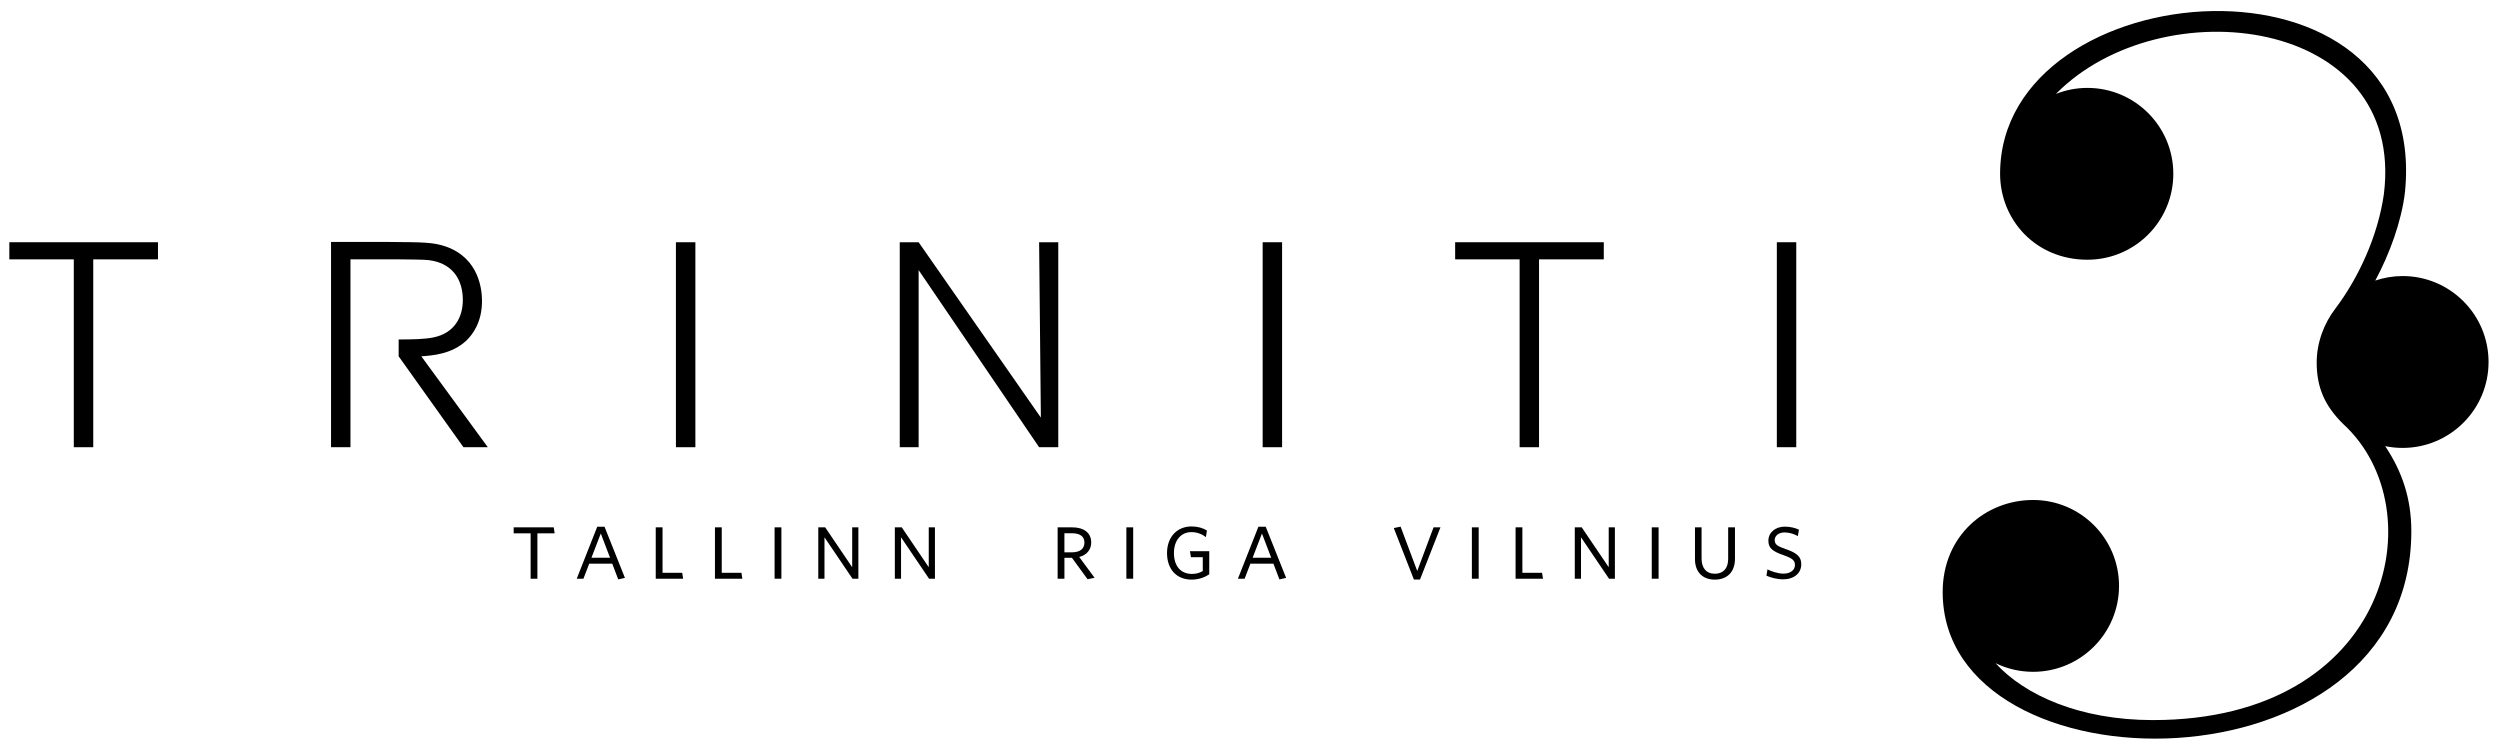
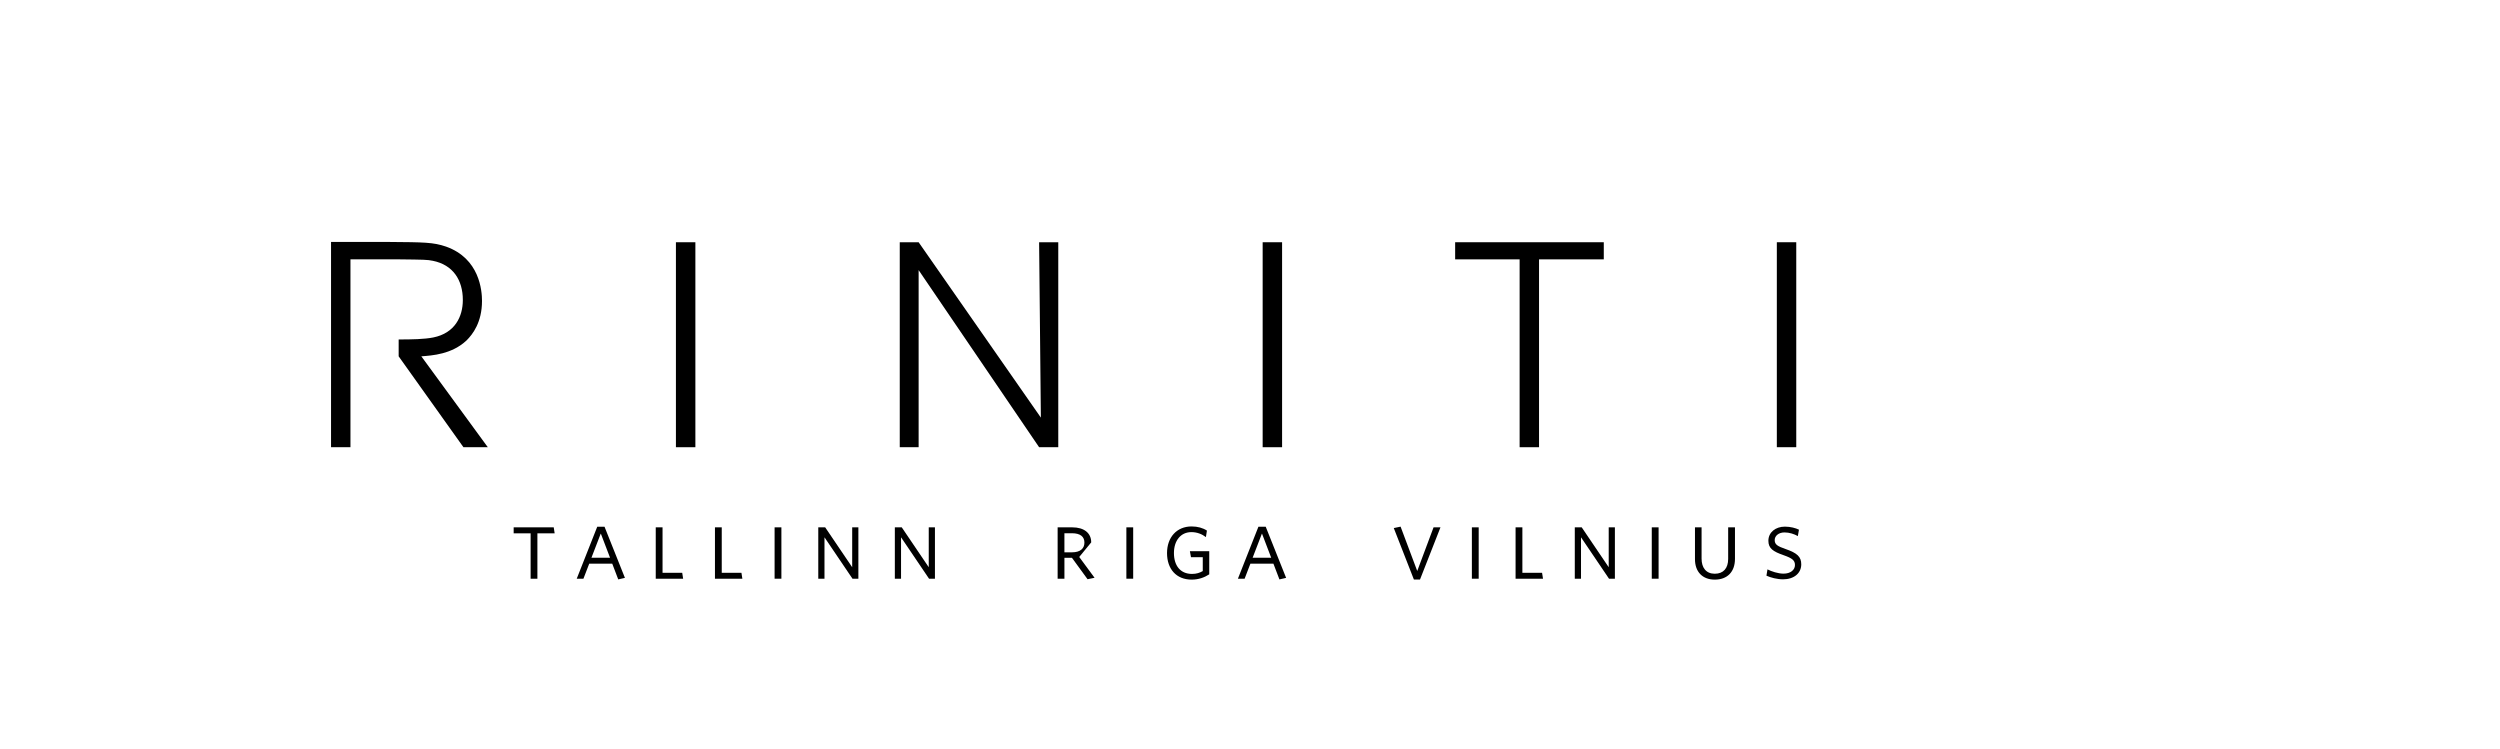
<svg xmlns="http://www.w3.org/2000/svg" version="1.1" id="Layer_1" x="0px" y="0px" width="304.75px" height="91.25px" viewBox="0 0 304.75 91.25" xml:space="preserve">
  <g>
    <polygon points="62.615,64.283 62.615,65.014 64.682,65.014 64.682,70.544 65.509,70.544 65.509,65.014 67.612,65.014 67.5,64.283     " />
    <path d="M72.803,64.211l-2.499,6.333h0.816l0.706-1.831h2.807l0.73,1.916l0.815-0.186l-2.486-6.232H72.803z M72.098,67.984   l1.125-2.92h0.025l1.115,2.92H72.098z" />
    <polygon points="80.764,69.826 80.764,64.283 79.935,64.283 79.935,70.544 83.273,70.544 83.163,69.826  " />
    <polygon points="87.981,69.826 87.981,64.283 87.153,64.283 87.153,70.544 90.493,70.544 90.382,69.826  " />
    <rect x="94.423" y="64.283" width="0.829" height="6.261" />
    <polygon points="103.882,69.146 100.59,64.283 99.748,64.283 99.748,70.544 100.504,70.544 100.504,65.497 103.918,70.544    104.636,70.544 104.636,64.283 103.882,64.283  " />
    <polygon points="113.214,69.146 109.924,64.283 109.081,64.283 109.081,70.544 109.837,70.544 109.837,65.497 113.251,70.544    113.969,70.544 113.969,64.283 113.214,64.283  " />
-     <path d="M133.019,66.115c0-1.127-0.854-1.832-2.313-1.832h-1.781v6.261h0.828v-2.548h0.917l1.903,2.611l0.854-0.176l-1.869-2.535   C132.449,67.662,133.019,67.043,133.019,66.115z M129.752,67.327v-2.325h0.917c1.025,0,1.522,0.422,1.522,1.141   c0,0.703-0.484,1.185-1.511,1.185H129.752z" />
+     <path d="M133.019,66.115c0-1.127-0.854-1.832-2.313-1.832h-1.781v6.261h0.828v-2.548h0.917l1.903,2.611l0.854-0.176l-1.869-2.535   z M129.752,67.327v-2.325h0.917c1.025,0,1.522,0.422,1.522,1.141   c0,0.703-0.484,1.185-1.511,1.185H129.752z" />
    <rect x="137.305" y="64.283" width="0.83" height="6.261" />
    <path d="M145.181,67.922h1.436v1.693c-0.371,0.209-0.768,0.346-1.31,0.346c-1.424,0-2.204-1.012-2.204-2.548   c0-1.509,0.828-2.548,2.127-2.548c0.682,0,1.288,0.236,1.77,0.607l0.124-0.793c-0.482-0.32-1.128-0.506-1.868-0.506   c-1.807,0-2.995,1.322-2.995,3.254c0,1.918,1.117,3.229,3.007,3.229c0.829,0,1.548-0.26,2.14-0.645v-2.82h-2.36L145.181,67.922z" />
    <path d="M153.4,64.211l-2.499,6.333h0.818l0.704-1.832h2.807l0.731,1.917l0.817-0.186l-2.486-6.232H153.4z M152.697,67.984   l1.124-2.92h0.024l1.113,2.92H152.697z" />
    <polygon points="172.761,69.604 170.732,64.197 169.902,64.372 172.354,70.645 173.098,70.645 175.593,64.283 174.751,64.283  " />
    <rect x="179.421" y="64.283" width="0.831" height="6.261" />
    <polygon points="185.578,69.826 185.578,64.283 184.749,64.283 184.749,70.544 188.092,70.544 187.979,69.826  " />
    <polygon points="196.102,69.146 192.811,64.283 191.967,64.283 191.967,70.544 192.725,70.544 192.725,65.497 196.138,70.544    196.855,70.544 196.855,64.283 196.102,64.283  " />
    <rect x="201.35" y="64.283" width="0.832" height="6.261" />
    <path d="M210.663,68.132c0,1.128-0.57,1.806-1.632,1.806c-1.065,0-1.609-0.742-1.609-1.842v-3.812h-0.805v3.886   c0,1.52,0.904,2.486,2.414,2.486c1.521,0,2.462-0.939,2.462-2.538v-3.834h-0.83V68.132z" />
    <path d="M217.684,66.934c-1.015-0.349-1.348-0.558-1.348-1.103c0-0.507,0.479-0.929,1.197-0.929c0.596,0,1.189,0.199,1.623,0.447   l0.137-0.781c-0.396-0.196-1.029-0.371-1.72-0.371c-1.128,0-2.007,0.693-2.007,1.72c0,0.929,0.559,1.312,1.883,1.771   c1.014,0.358,1.357,0.619,1.357,1.186c0,0.596-0.533,1.053-1.396,1.053c-0.668,0-1.474-0.273-1.955-0.521l-0.125,0.769   c0.507,0.233,1.301,0.444,2.028,0.444c1.326,0,2.216-0.741,2.216-1.829C219.576,67.871,219.066,67.414,217.684,66.934z" />
    <rect x="153.918" y="29.53" width="2.369" height="24.986" />
    <rect x="216.596" y="29.529" width="2.368" height="24.985" />
-     <polygon points="1.138,31.616 8.996,31.616 8.996,54.516 11.367,54.516 11.367,31.616 19.258,31.616 19.258,29.529 1.138,29.529     " />
    <rect x="82.395" y="29.53" width="2.372" height="24.986" />
    <path d="M56.881,41.49c0.74-0.741,1.875-2.193,1.875-4.812c0-1.24-0.284-5.165-4.388-6.618c-1.559-0.531-2.656-0.531-7.009-0.566   h-7.006v25.021h2.367v-22.9h5.876c3.151,0.036,3.47,0.036,4.175,0.179c2.445,0.494,3.648,2.336,3.648,4.777   c0,2.015-0.957,4.036-3.61,4.567c-1.062,0.212-2.581,0.245-4.213,0.244v2.055l7.896,11.078h2.971l-8.103-11.078   C52.703,43.331,55.074,43.192,56.881,41.49z" />
    <polygon points="185.242,54.516 187.609,54.516 187.609,31.616 195.501,31.616 195.501,29.529 177.383,29.529 177.383,31.616    185.242,31.616  " />
    <polygon points="129.003,29.529 126.668,29.529 126.881,50.906 111.981,29.529 109.68,29.529 109.68,54.516 111.981,54.516    111.981,32.927 126.668,54.516 129.003,54.516  " />
  </g>
-   <path id="logo" d="M303.355,44.128c0-5.788-4.693-10.477-10.479-10.477c-1.164,0-2.278,0.199-3.33,0.55  c1.752-3.255,3.201-7.219,3.62-10.776c3.132-31.147-49.354-26.973-49.354-2.238c0,5.591,4.312,10.474,10.644,10.474  c5.785,0,10.471-4.689,10.471-10.474c0-5.787-4.686-10.472-10.471-10.472c-1.354-0.002-2.649,0.265-3.838,0.733  c12.823-13.019,42.692-9.455,39.975,12.232c-0.711,5.021-3.047,10.136-5.896,13.917c-1.373,1.772-2.293,4.132-2.293,6.602  c0,2.979,0.949,5.249,3.238,7.491c11.352,10.398,5.756,36.088-23.207,36.088c-8.904,0-15.638-3.039-19.183-6.938  c1.386,0.675,2.941,1.054,4.584,1.054c5.783,0,10.474-4.687,10.474-10.474c0-5.786-4.689-10.472-10.474-10.472  c-5.785,0-11.024,4.352-11.024,11.219c0,24.814,57.129,25.094,57.129-7.414c0-3.975-1.123-7.285-3.189-10.369  c0.686,0.141,1.393,0.217,2.125,0.217C298.662,54.6,303.355,49.915,303.355,44.128" />
</svg>